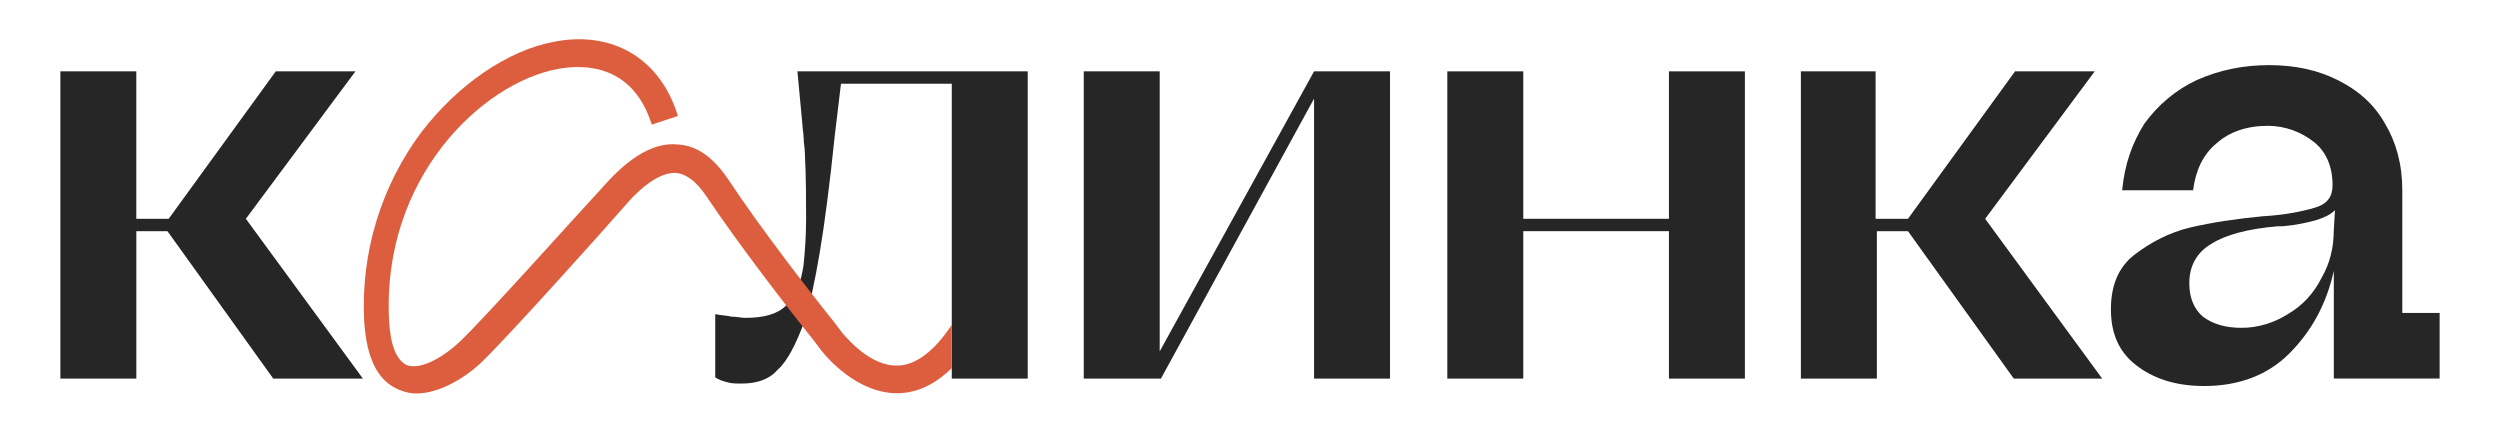
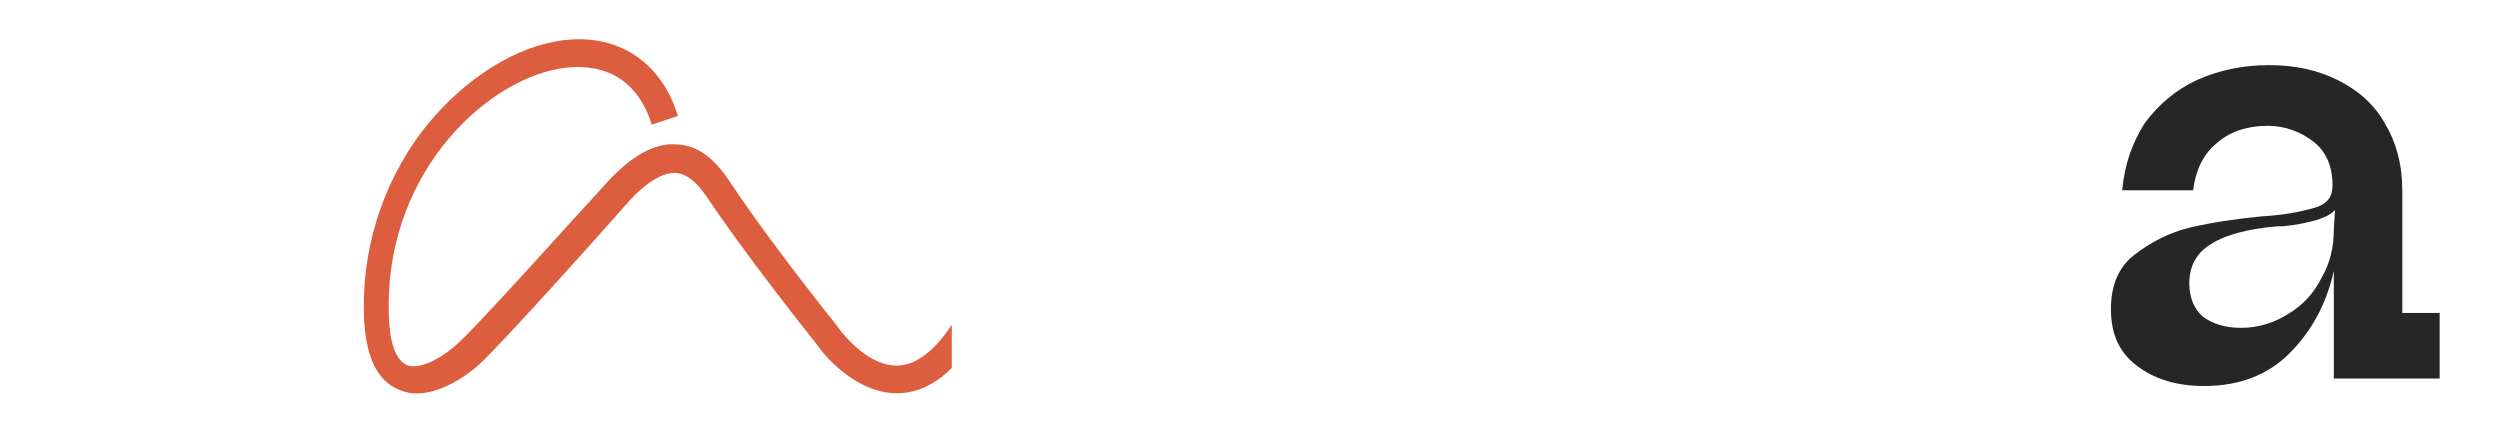
<svg xmlns="http://www.w3.org/2000/svg" xmlns:ns1="http://sodipodi.sourceforge.net/DTD/sodipodi-0.dtd" version="1.1" id="svg19" ns1:docname="1996e8d0aa59e8c6dcd96b5a94a32bff.cdr" x="0px" y="0px" viewBox="0 0 6701.7 1159.9" style="enable-background:new 0 0 6701.7 1159.9;" xml:space="preserve">
  <style type="text/css"> .st0{fill-rule:evenodd;clip-rule:evenodd;fill:#262626;} .st1{fill-rule:evenodd;clip-rule:evenodd;fill:#DD5E3E;} </style>
-   <path id="path4" class="st0" d="M161.8,191.3h203.6v395.2h86.8l287-395.2h213.6L659.1,586.5l313.7,428.4h-43.4H732.5L448.9,619.7 h-83.4v395.2H161.8V191.3z" />
-   <path id="path6" class="st0" d="M2905.2,191.3h203.6v750.6l413.8-750.6h203.6v823.6h-203.6V264.3l-410.5,750.6h-206.9L2905.2,191.3z " />
-   <path id="path8" class="st0" d="M3879.8,191.3h203.6v395.2h390.5V191.3h203.6v823.6h-203.6V619.7h-390.5v395.2h-203.6L3879.8,191.3 L3879.8,191.3z" />
-   <path id="path10" class="st0" d="M4824.3,191.3h203.6v395.2h86.8l287-395.2h213.6l-293.7,395.2l313.7,428.4h-237l-283.6-395.2h-83.4 v395.2h-203.7V191.3H4824.3z" />
  <path id="path12" class="st0" d="M5909,1034.8c-76.8,0-136.8-19.9-183.6-56.5s-66.7-86.4-66.7-149.5s20-112.9,63.4-146.1 s93.4-59.8,150.2-73.1c56.7-13.3,123.5-23.2,193.6-29.9c60.1-3.3,106.8-13.3,140.2-23.2c33.4-10,46.7-29.9,46.7-59.8 c0-49.8-16.7-89.7-50.1-116.2c-33.4-26.6-76.8-43.2-123.5-43.2c-56.7,0-103.5,16.6-136.8,46.5c-36.7,29.9-56.7,73.1-63.4,126.2 h-190.2c6.7-69.7,26.7-126.2,60.1-179.3c36.7-49.8,83.4-89.7,140.2-116.2c60.1-26.6,123.5-39.9,193.6-39.9s130.2,13.3,183.6,39.9 s96.8,63.1,126.8,116.2c30,49.8,46.7,109.6,46.7,179.3v328.8h100.1v176h-283.7V726c-20,89.7-60.1,162.7-120.2,222.5 C6079.2,1005,6002.4,1034.8,5909,1034.8L5909,1034.8z M6009.1,878.8c43.4,0,86.8-13.3,123.5-36.5c40.1-23.2,70.1-56.5,90.1-96.3 c23.4-39.9,33.4-83,33.4-129.5l3.3-53.1c-13.4,13.3-30,19.9-50.1,26.6c-23.4,6.6-53.4,13.3-90.1,16.6c-3.3,0-3.3,0-6.7,0 s-3.3,0-6.7,0c-80.1,6.6-140.2,23.2-176.9,46.5c-40.1,23.2-60.1,59.8-60.1,106.3c0,39.9,13.4,69.7,36.7,89.7 C5932.4,868.8,5965.7,878.8,6009.1,878.8L6009.1,878.8z" />
-   <path id="path14" class="st0" d="M1987.4,1028.2c-13.4,0-26.7,0-36.7-3.3c-13.4-3.3-23.4-6.6-33.4-13.3V842.2 c16.7,3.3,30,3.3,43.4,6.6c13.4,0,26.7,3.3,36.7,3.3c50.1,0,86.8-10,110.1-33.2c23.4-23.2,40.1-59.8,46.7-109.6 c3.3-33.2,6.7-73.1,6.7-122.9s0-106.3-3.3-176c0-13.3-3.3-26.6-3.3-39.9s-3.3-26.6-3.3-36.5l-13.4-142.7H2755v823.6h-203.6V224.5 h-297L2237.7,364c-13.4,129.5-26.7,232.5-40.1,312.2c-13.4,79.7-26.7,139.5-40.1,182.7c-23.4,63.1-46.7,109.6-73.4,132.8 C2060.9,1018.2,2027.5,1028.2,1987.4,1028.2z" />
  <path id="path16" class="st1" d="M1116.4,1054.8c-16.7,0-30-3.3-46.7-10c-56.7-23.2-86.8-83-93.4-182.7 c-10-186,46.7-365.3,153.5-508.1c96.8-126.2,230.3-219.2,357.1-242.4c156.9-29.9,283.7,46.5,330.4,199.3l-70.1,23.2 c-50.1-159.4-176.9-162.7-250.3-149.5C1293.3,221.1,1023,476.9,1043,858.8c3.3,66.4,20,106.3,46.7,119.6 c33.4,13.3,90.1-13.3,143.5-63.1c63.4-59.8,307-332.1,383.8-415.1c70.1-79.7,136.8-119.6,200.2-112.9c53.4,3.3,96.8,36.5,136.8,96.3 c83.4,126.2,216.9,298.9,283.7,381.9l20,26.6c20,23.2,86.8,99.6,163.5,86.4c34.8-5.8,80.8-32.7,130.2-107.9v116.1 c-36.8,36.1-75.8,57.9-116.8,64.9c-116.8,19.9-210.3-83-233.6-112.9l-20-26.6c-66.7-83-200.2-255.7-287-385.3 c-26.7-39.9-53.4-59.8-80.1-63.1c-36.7-3.3-86.8,26.6-140.2,89.7c-66.7,76.4-320.4,358.7-387.1,421.8 C1243.2,1014.9,1176.4,1054.8,1116.4,1054.8L1116.4,1054.8z" />
</svg>